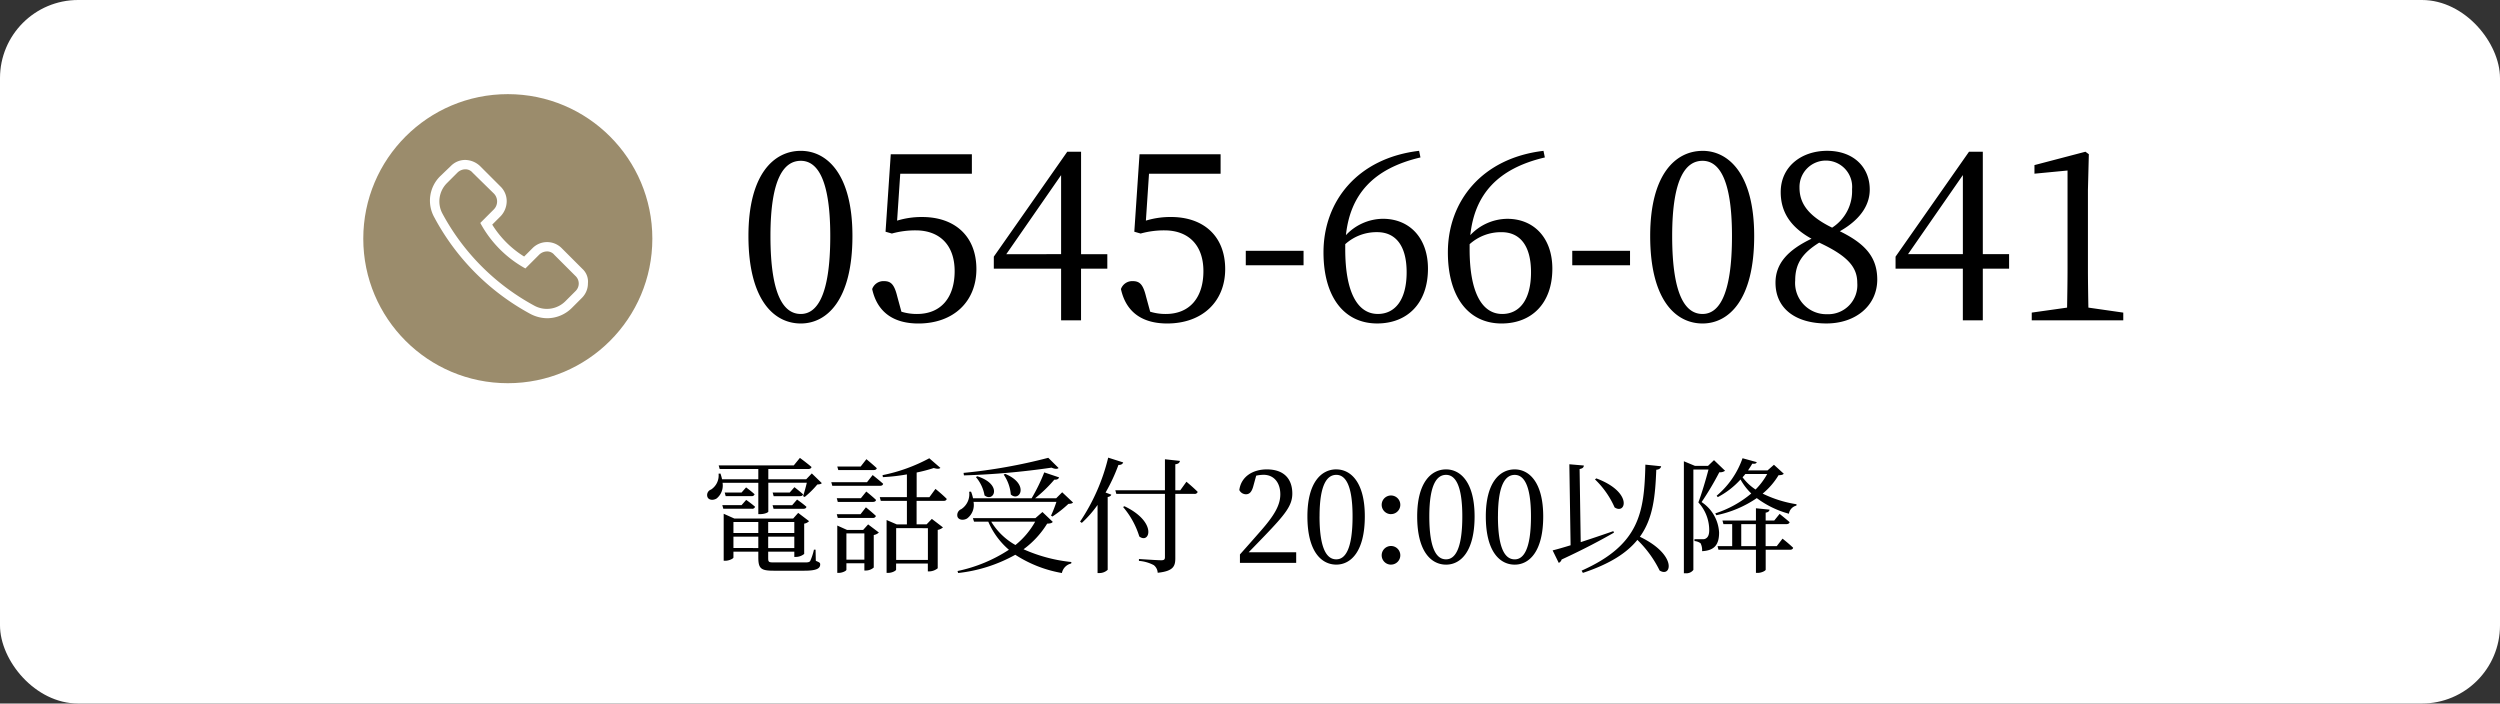
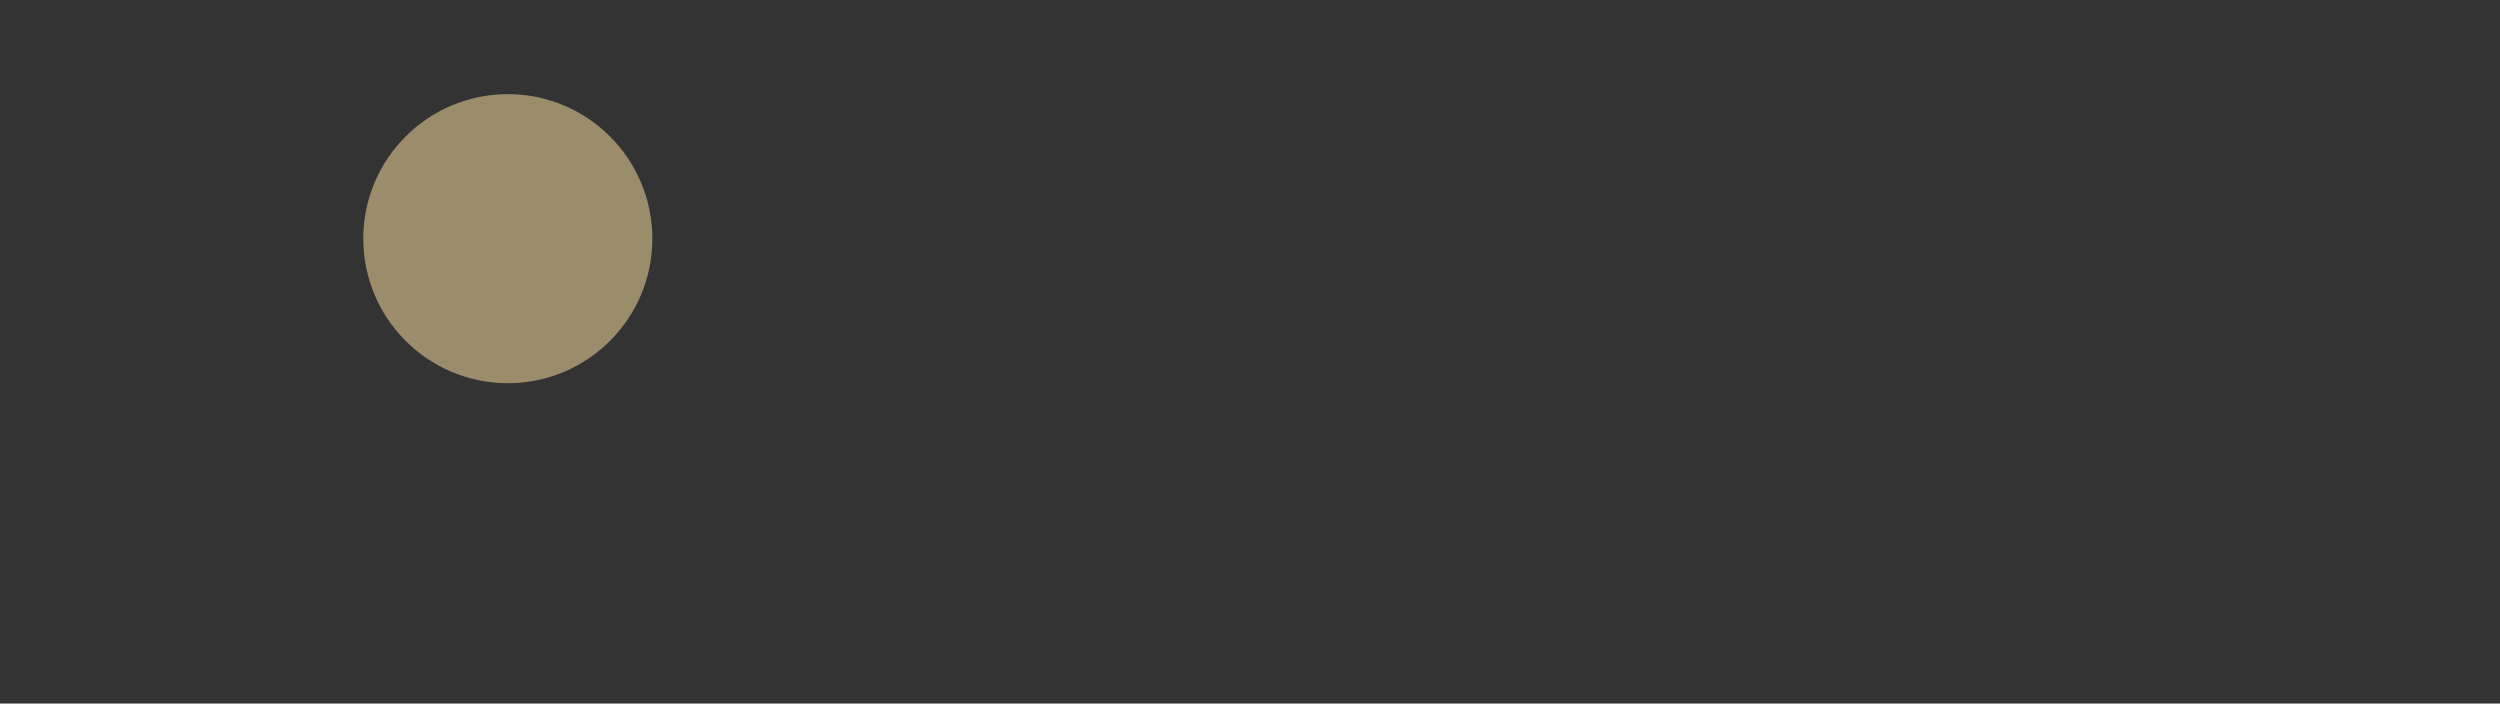
<svg xmlns="http://www.w3.org/2000/svg" width="320" height="90.05" viewBox="0 0 320 90.05">
  <rect x="0" y="0" width="320" height="90.05" fill="#333333" stroke="none" />
  <g transform="translate(-355 -8796.498)">
-     <rect width="320" height="90.05" rx="10" transform="translate(355 8796.498)" fill="#fff" />
-     <path d="M4.118-10.788c0-7.627,1.856-9.628,3.886-9.628,1.943,0,3.77,2,3.77,9.628C11.774-2.9,9.947-.812,8-.812,5.974-.812,4.118-2.871,4.118-10.788ZM8-21.692c-3.422,0-6.7,2.958-6.7,10.9C1.305-2.581,4.582.406,8,.406c3.335,0,6.612-2.987,6.612-11.194C14.616-18.734,11.339-21.692,8-21.692Zm12.731,2.929H29.9v-2.494H19.517l-.667,9.918.812.232a11.141,11.141,0,0,1,3.045-.406c3.045,0,4.988,1.856,4.988,5.22,0,3.335-1.711,5.481-4.814,5.481a6.684,6.684,0,0,1-2-.29l-.522-1.914c-.377-1.537-.783-2-1.711-2A1.533,1.533,0,0,0,17.139-4c.638,2.929,2.7,4.408,5.916,4.408,4.495,0,7.424-2.813,7.424-6.96,0-4.263-2.813-6.67-6.931-6.67a10.67,10.67,0,0,0-3.219.464Zm13.572,10.3,7.018-10.121V-8.468Zm12.934,0H43.877V-21.576H42.108l-9.4,13.427v1.537h8.613V0h2.552V-6.612h3.364Zm5.336-10.3h9.164v-2.494H51.359l-.667,9.918.812.232a11.141,11.141,0,0,1,3.045-.406c3.045,0,4.988,1.856,4.988,5.22,0,3.335-1.711,5.481-4.814,5.481a6.684,6.684,0,0,1-2-.29L52.2-3.016c-.377-1.537-.783-2-1.711-2A1.533,1.533,0,0,0,48.981-4C49.619-1.073,51.678.406,54.9.406c4.5,0,7.424-2.813,7.424-6.96,0-4.263-2.813-6.67-6.931-6.67a10.67,10.67,0,0,0-3.219.464ZM64.96-7.047h7.395V-8.9H64.96Zm12.731-2.7a5.978,5.978,0,0,1,4.089-1.537c2.262,0,3.77,1.6,3.77,5.133,0,3.567-1.508,5.336-3.683,5.336-2.61,0-4.176-2.784-4.176-8.294Zm9.454-11.948c-7.859.928-12.238,6.438-12.238,12.992,0,5.713,2.639,9.106,6.873,9.106,3.828,0,6.5-2.552,6.5-7.018,0-3.886-2.32-6.38-5.771-6.38A6.57,6.57,0,0,0,77.778-10.9c.551-5.191,3.48-8.526,9.541-9.947ZM93.612-9.744A5.978,5.978,0,0,1,97.7-11.281c2.262,0,3.77,1.6,3.77,5.133,0,3.567-1.508,5.336-3.683,5.336-2.61,0-4.176-2.784-4.176-8.294Zm9.454-11.948c-7.859.928-12.238,6.438-12.238,12.992,0,5.713,2.639,9.106,6.873,9.106,3.828,0,6.5-2.552,6.5-7.018,0-3.886-2.32-6.38-5.771-6.38A6.57,6.57,0,0,0,93.7-10.9c.551-5.191,3.48-8.526,9.541-9.947Zm3.683,14.645h7.395V-8.9h-7.395Zm12.789-3.741c0-7.627,1.856-9.628,3.886-9.628,1.943,0,3.77,2,3.77,9.628,0,7.888-1.827,9.976-3.77,9.976C121.394-.812,119.538-2.871,119.538-10.788Zm3.886-10.9c-3.422,0-6.7,2.958-6.7,10.9,0,8.207,3.277,11.194,6.7,11.194,3.335,0,6.612-2.987,6.612-11.194C130.036-18.734,126.759-21.692,123.424-21.692ZM139.374-.783A3.992,3.992,0,0,1,135.285-5.1c0-2.233.986-3.538,3.074-4.843,3.741,1.74,4.872,3.19,4.872,5.162A3.723,3.723,0,0,1,139.374-.783Zm-3.538-16.211a3.375,3.375,0,0,1,3.48-3.451,3.362,3.362,0,0,1,3.248,3.654,5.552,5.552,0,0,1-2.552,4.93C136.677-13.485,135.836-15.2,135.836-16.994ZM141-11.4c2.958-1.682,3.828-3.654,3.828-5.336,0-2.871-2.088-4.959-5.452-4.959-3.306,0-5.945,2.03-5.945,5.278,0,2.465,1.16,4.437,3.944,5.974-3.045,1.45-4.611,3.19-4.611,5.626,0,3.364,2.639,5.22,6.525,5.22,3.741,0,6.5-2.291,6.5-5.626C145.783-8.062,144.275-9.8,141-11.4Zm8.729,2.929,7.018-10.121V-8.468Zm12.934,0H159.3V-21.576h-1.769l-9.4,13.427v1.537h8.613V0H159.3V-6.612h3.364Zm10.15,6.844c-.029-1.682-.058-3.393-.058-5.075v-9.976l.116-4.582-.435-.319-6.525,1.711v1.1l4.234-.406V-6.7c0,1.682-.029,3.393-.058,5.075l-4.524.638V0h11.716V-.986Z" transform="translate(449.5 8837.498)" />
    <g transform="translate(401.5 8808.548)">
      <circle cx="18.5" cy="18.5" r="18.5" fill="#9b8c6c" />
-       <path d="M118.655,112.913l-2.669-2.669a2.63,2.63,0,0,0-3.7,0l-1.089,1.089a12.724,12.724,0,0,1-4.085-4.085l1.089-1.089a2.82,2.82,0,0,0,.763-1.906,2.594,2.594,0,0,0-.763-1.852l-2.669-2.669a2.82,2.82,0,0,0-1.906-.763,2.563,2.563,0,0,0-1.8.763l-1.362,1.307a4.38,4.38,0,0,0-.763,5.283,30.242,30.242,0,0,0,12.308,12.363,4.729,4.729,0,0,0,2.124.545,4.494,4.494,0,0,0,3.159-1.307l1.307-1.307a2.594,2.594,0,0,0,.763-1.852A2.208,2.208,0,0,0,118.655,112.913Zm-.871,2.832-1.307,1.307a3.351,3.351,0,0,1-3.921.6,29.06,29.06,0,0,1-11.818-11.818,3.305,3.305,0,0,1,.545-3.867l1.362-1.362a1.464,1.464,0,0,1,.98-.436,1.183,1.183,0,0,1,.98.436l2.723,2.669a1.446,1.446,0,0,1,0,2.015l-1.743,1.743a14.5,14.5,0,0,0,5.773,5.827l1.743-1.743a1.464,1.464,0,0,1,.98-.436,1.183,1.183,0,0,1,.98.436l2.669,2.669A1.333,1.333,0,0,1,117.783,115.745Z" transform="translate(-90.607 -90.546)" fill="#fff" />
    </g>
-     <path d="M94.92,10.608H92.456l.128.464h3.664a.364.364,0,0,0,.4-.256c-.448-.4-1.136-.88-1.136-.88Zm0-1.616H92.76l.128.464h3.3a.37.37,0,0,0,.4-.24c-.432-.4-1.088-.88-1.088-.88Zm-1.04,7.1V14.64h3.184V16.1Zm3.184-3.328v1.408H93.88V12.768Zm4.608,0v1.408H98.328V12.768ZM98.328,16.1V14.64h3.344V16.1Zm6.064.208h-.208a7.223,7.223,0,0,1-.48,1.456c-.128.16-.32.176-.688.176H99.064c-.672,0-.736-.048-.736-.576v-.8h3.344v.672h.192a1.715,1.715,0,0,0,1.072-.384V12.976a1.079,1.079,0,0,0,.624-.32L102.168,11.6l-.64.72H93.992l-1.36-.608v6.016h.192c.512,0,1.056-.288,1.056-.416V16.56h3.184V17.3c0,1.44.352,1.7,1.968,1.7h3.92c1.568,0,2.032-.288,2.032-.8,0-.208-.064-.256-.56-.464Zm-5.376-5.232h3.808c.224,0,.368-.08.4-.256-.464-.416-1.2-.928-1.2-.928l-.624.72H98.888Zm2.064-2.08H98.9l.128.464h3.36c.224,0,.368-.08.4-.24-.432-.4-1.1-.912-1.1-.912Zm2.832-2.448-.72.752H98.344V5.984h5.1c.224,0,.384-.08.432-.256-.576-.5-1.488-1.168-1.488-1.168l-.784.96H91.992l.128.464h4.944V7.3h-4.64a5.2,5.2,0,0,0-.208-.736l-.24.016a2.152,2.152,0,0,1-.96,2.032.744.744,0,0,0-.464.944c.16.432.768.464,1.184.192a2.141,2.141,0,0,0,.752-2h4.576V11.76h.208c.656,0,1.072-.24,1.072-.32v-3.7h4.928c-.128.544-.32,1.264-.48,1.712l.208.112a11.752,11.752,0,0,0,1.616-1.6c.288-.016.464-.048.576-.176Zm7.9-.432c.224,0,.368-.064.416-.24-.512-.48-1.328-1.152-1.328-1.152l-.736.944h-2.992l.128.448Zm-.832,1.552h-4.576l.128.464h6.112c.224,0,.352-.08.4-.256-.512-.464-1.344-1.12-1.344-1.12Zm-3.872,2.048.128.48h4.48c.224,0,.384-.08.416-.256-.48-.464-1.248-1.072-1.248-1.072l-.688.848Zm4.608,2.528a.364.364,0,0,0,.4-.256c-.5-.48-1.28-1.1-1.28-1.1l-.688.88h-3.04l.128.48Zm-3.376,5.344v-3.36h2.3v3.36Zm2.144-3.808h-2.064l-1.248-.56V19.28h.16c.512,0,1.008-.272,1.008-.4v-.832h2.3v.928h.192a1.537,1.537,0,0,0,1.008-.384v-4.16a1.253,1.253,0,0,0,.656-.32l-1.376-1.04Zm8.288-.224v4.064h-4.064V13.552Zm.192-3.968h-1.632V6.432a19.408,19.408,0,0,0,2.192-.576c.416.128.7.128.848-.016l-1.424-1.232a21.516,21.516,0,0,1-5.984,2.16l.048.256a24.388,24.388,0,0,0,3.072-.352V9.584h-3.472l.128.48h3.344v3.008h-1.3l-1.3-.56V19.28h.192c.528,0,1.024-.288,1.024-.416V18.08h4.064v1.008h.208a1.791,1.791,0,0,0,1.056-.4V13.776a1.378,1.378,0,0,0,.672-.32l-1.424-1.088-.672.7h-1.28V10.064h3.456c.208,0,.368-.08.4-.256-.528-.544-1.44-1.28-1.44-1.28Zm15.216-5.04A68.931,68.931,0,0,1,123.336,6.48l.048.32A97.474,97.474,0,0,0,134.6,5.808c.432.192.736.192.9.048ZM128.472,6.7a5.252,5.252,0,0,1,.912,2.544c1.12,1.024,2.448-1.312-.72-2.64Zm-3.552.32a4.873,4.873,0,0,1,1.1,2.336c1.168.96,2.384-1.392-.944-2.448Zm7.584,5.7a10.21,10.21,0,0,1-2.528,2.992,8.454,8.454,0,0,1-3.1-2.992Zm.928-1.232-.9.784h-8l.144.448H126.5a9.8,9.8,0,0,0,2.64,3.6,19.11,19.11,0,0,1-6.576,2.72l.08.256a19.293,19.293,0,0,0,7.312-2.336,15.964,15.964,0,0,0,5.968,2.336,1.564,1.564,0,0,1,1.184-1.216l.032-.192a19.932,19.932,0,0,1-6.128-1.632,11.57,11.57,0,0,0,3.024-3.28c.4-.016.592-.064.72-.224ZM135.96,8.96l-.768.768h-2.7a17.627,17.627,0,0,0,2.464-2.384c.352.032.544-.1.608-.288l-1.9-.64a22.559,22.559,0,0,1-1.616,3.312h-7.5a5.029,5.029,0,0,0-.256-.848l-.24.016a2.288,2.288,0,0,1-1.008,2.224.814.814,0,0,0-.48.992c.176.416.768.464,1.216.208a2.154,2.154,0,0,0,.832-2.128h10.608a16.127,16.127,0,0,1-.688,1.76l.176.112a14.948,14.948,0,0,0,2.048-1.616c.3-.016.48-.048.592-.176Zm5.888-4.432a25.361,25.361,0,0,1-3.6,8.192l.224.16a14.249,14.249,0,0,0,2.016-2.3V19.3h.224a1.533,1.533,0,0,0,1.072-.416V9.568c.272-.048.416-.16.464-.3l-.736-.272a22.467,22.467,0,0,0,1.648-3.536c.352.016.544-.128.608-.32ZM151.08,8.7h-.64V5.376c.4-.048.544-.192.592-.432l-1.92-.208V8.7H142.76l.128.464h6.224v8.1c0,.288-.1.4-.48.4-.464,0-2.848-.16-2.848-.16v.24a4.866,4.866,0,0,1,1.9.544,1.321,1.321,0,0,1,.5.976c2.016-.208,2.256-.848,2.256-1.872V9.168h2.448a.383.383,0,0,0,.416-.256c-.528-.544-1.44-1.3-1.44-1.3Zm-7.328,2.144a10.593,10.593,0,0,1,2.08,3.776c1.328,1.024,2.352-1.84-1.9-3.872Zm16.08,5.792c.816-.832,1.6-1.648,2.064-2.128,2.624-2.736,3.52-3.856,3.52-5.376,0-1.824-1.008-3.1-3.264-3.1-1.744,0-3.28.88-3.52,2.64a.948.948,0,0,0,.848.544c.448,0,.752-.288.96-1.1l.352-1.28a4.518,4.518,0,0,1,.944-.112c1.312,0,2.144.992,2.144,2.5,0,1.408-.8,2.736-2.512,4.688-.768.88-1.7,1.936-2.656,3.008V18h7.2V16.64Zm9.072-4.592c0-4.208,1.024-5.312,2.144-5.312,1.072,0,2.08,1.1,2.08,5.312,0,4.352-1.008,5.5-2.08,5.5C169.928,17.552,168.9,16.416,168.9,12.048Zm2.144-6.016c-1.888,0-3.7,1.632-3.7,6.016,0,4.528,1.808,6.176,3.7,6.176,1.84,0,3.648-1.648,3.648-6.176C174.7,7.664,172.888,6.032,171.048,6.032Zm6.992,5.728a1.192,1.192,0,1,0-1.184-1.168A1.192,1.192,0,0,0,178.04,11.76Zm0,6.464a1.192,1.192,0,1,0-1.184-1.168A1.192,1.192,0,0,0,178.04,18.224Zm4.912-6.176c0-4.208,1.024-5.312,2.144-5.312,1.072,0,2.08,1.1,2.08,5.312,0,4.352-1.008,5.5-2.08,5.5C183.976,17.552,182.952,16.416,182.952,12.048ZM185.1,6.032c-1.888,0-3.7,1.632-3.7,6.016,0,4.528,1.808,6.176,3.7,6.176,1.84,0,3.648-1.648,3.648-6.176C188.744,7.664,186.936,6.032,185.1,6.032Zm6.64,6.016c0-4.208,1.024-5.312,2.144-5.312,1.072,0,2.08,1.1,2.08,5.312,0,4.352-1.008,5.5-2.08,5.5C192.76,17.552,191.736,16.416,191.736,12.048Zm2.144-6.016c-1.888,0-3.7,1.632-3.7,6.016,0,4.528,1.808,6.176,3.7,6.176,1.84,0,3.648-1.648,3.648-6.176C197.528,7.664,195.72,6.032,193.88,6.032Zm10.272,1.28a11.225,11.225,0,0,1,2.512,3.584c1.44.976,2.368-1.952-2.336-3.712Zm2.352,6.624c-1.44.5-2.9.992-4.176,1.408l-.144-9.36c.4-.064.528-.224.544-.448l-1.856-.16.16,10.368c-.976.3-1.776.528-2.3.656l.784,1.6a.669.669,0,0,0,.368-.432c2.976-1.376,5.136-2.544,6.7-3.44Zm4.1-8.512c-.144,6.08-.7,10.24-8.16,13.568l.16.288c3.456-1.152,5.616-2.544,6.976-4.224a14.16,14.16,0,0,1,2.848,3.92c1.52.96,2.3-2-2.528-4.32,1.7-2.352,1.968-5.2,2.1-8.576.384-.032.576-.208.624-.448Zm8.784-.576-.768.736h-1.664l-1.424-.592V19.328h.224a1.106,1.106,0,0,0,.992-.432V6.048h1.936c-.336,1.28-.9,3.184-1.3,4.208a5.248,5.248,0,0,1,1.392,3.552c0,.56-.144.9-.416,1.056a.575.575,0,0,1-.384.1h-1.088v.24a1.515,1.515,0,0,1,.784.288,1.959,1.959,0,0,1,.192,1.008c1.616-.08,2.176-.88,2.176-2.384a4.981,4.981,0,0,0-2.24-3.9A37.893,37.893,0,0,0,220.072,6.4a1.1,1.1,0,0,0,.736-.192Zm3.488,11.008V13.04h1.872v2.816Zm4.544,0h-1.424V13.04h2.64c.224,0,.384-.08.432-.256-.5-.432-1.28-1.056-1.28-1.056l-.688.848h-1.1V11.568c.336-.048.464-.192.5-.384l-1.744-.176v1.568h-4.288l.128.464h1.12v2.816h-1.872l.112.464h4.8v2.96h.24c.464,0,1.008-.272,1.008-.416V16.32h3.1c.224,0,.368-.08.416-.256-.512-.5-1.36-1.168-1.36-1.168ZM226.2,6.624a8.7,8.7,0,0,1-1.488,1.984,6.5,6.5,0,0,1-1.664-1.568,4.4,4.4,0,0,0,.352-.416Zm.864-1.184-.816.72h-2.5c.192-.288.384-.576.544-.864.368.048.5-.016.576-.192l-1.824-.5a11.011,11.011,0,0,1-3.312,4.8l.144.176a10.478,10.478,0,0,0,2.912-2.256,7.529,7.529,0,0,0,1.376,1.792,13.6,13.6,0,0,1-4.608,2.544l.128.24a14.215,14.215,0,0,0,5.184-2.192,12.161,12.161,0,0,0,4.112,2,1.269,1.269,0,0,1,.96-1.04l.016-.176a15.1,15.1,0,0,1-4.336-1.36,9.122,9.122,0,0,0,2.032-2.352c.368-.016.528-.048.672-.192Z" transform="translate(355 8850.548)" />
  </g>
</svg>